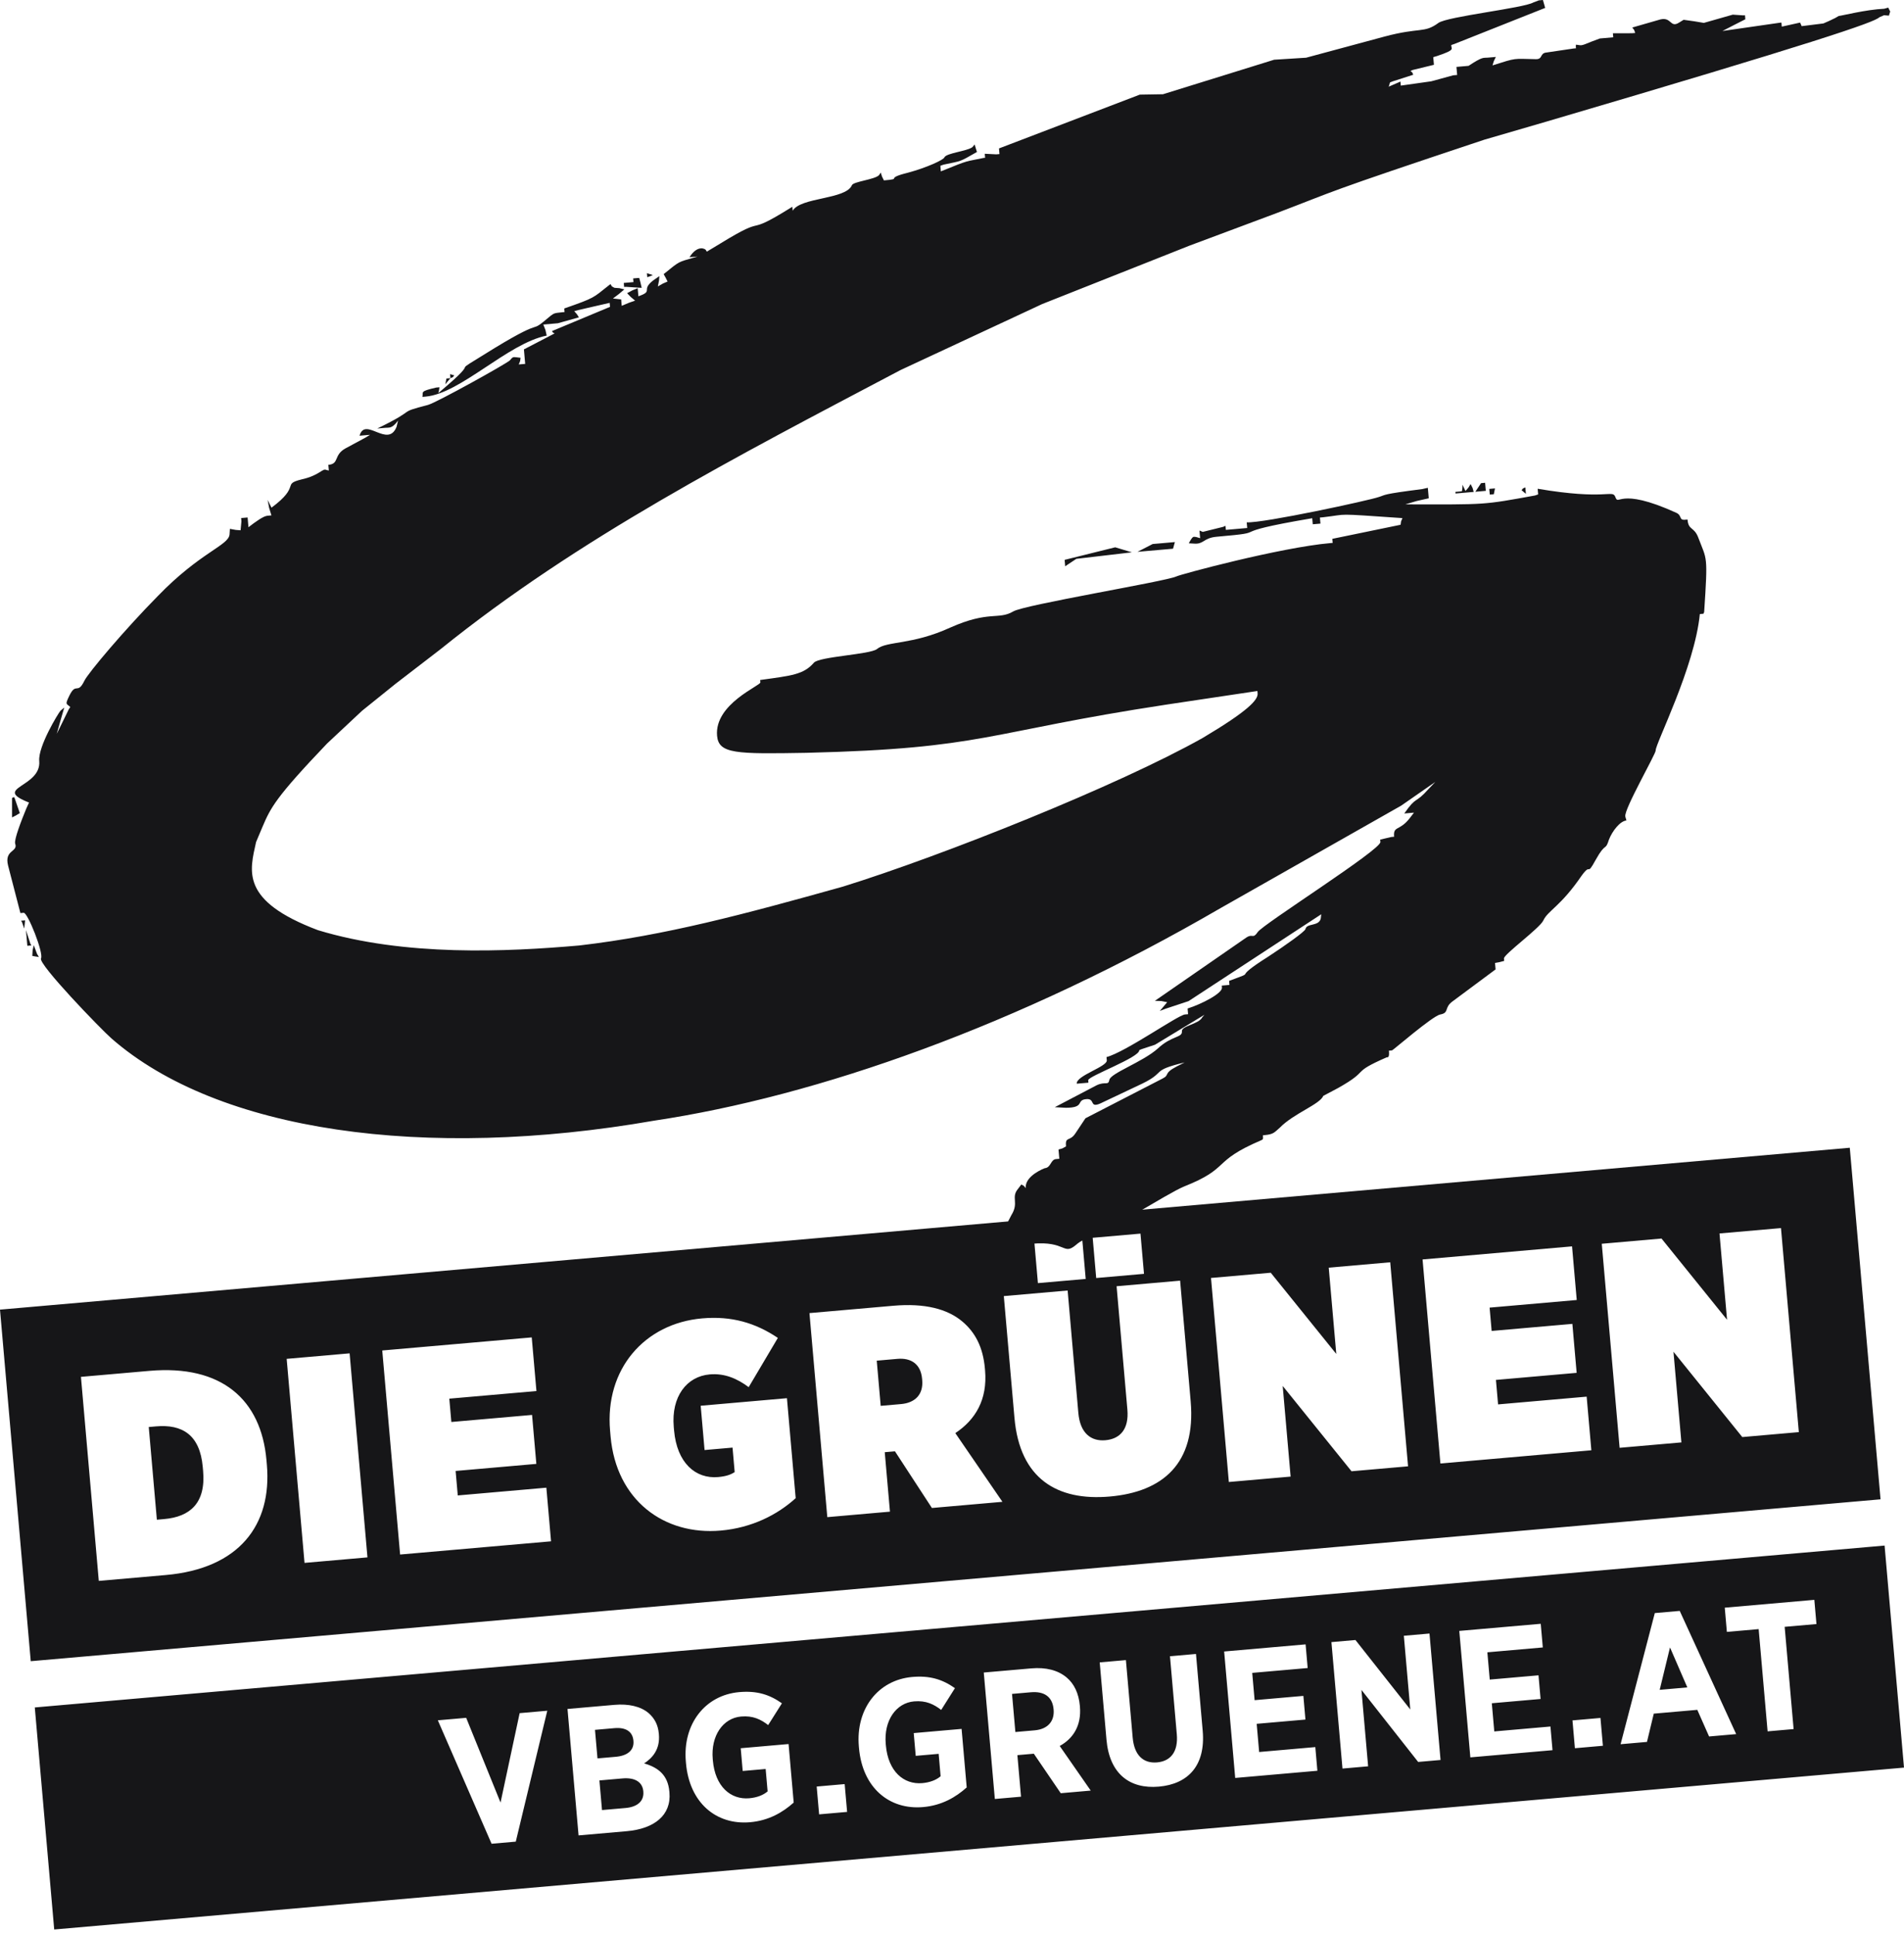
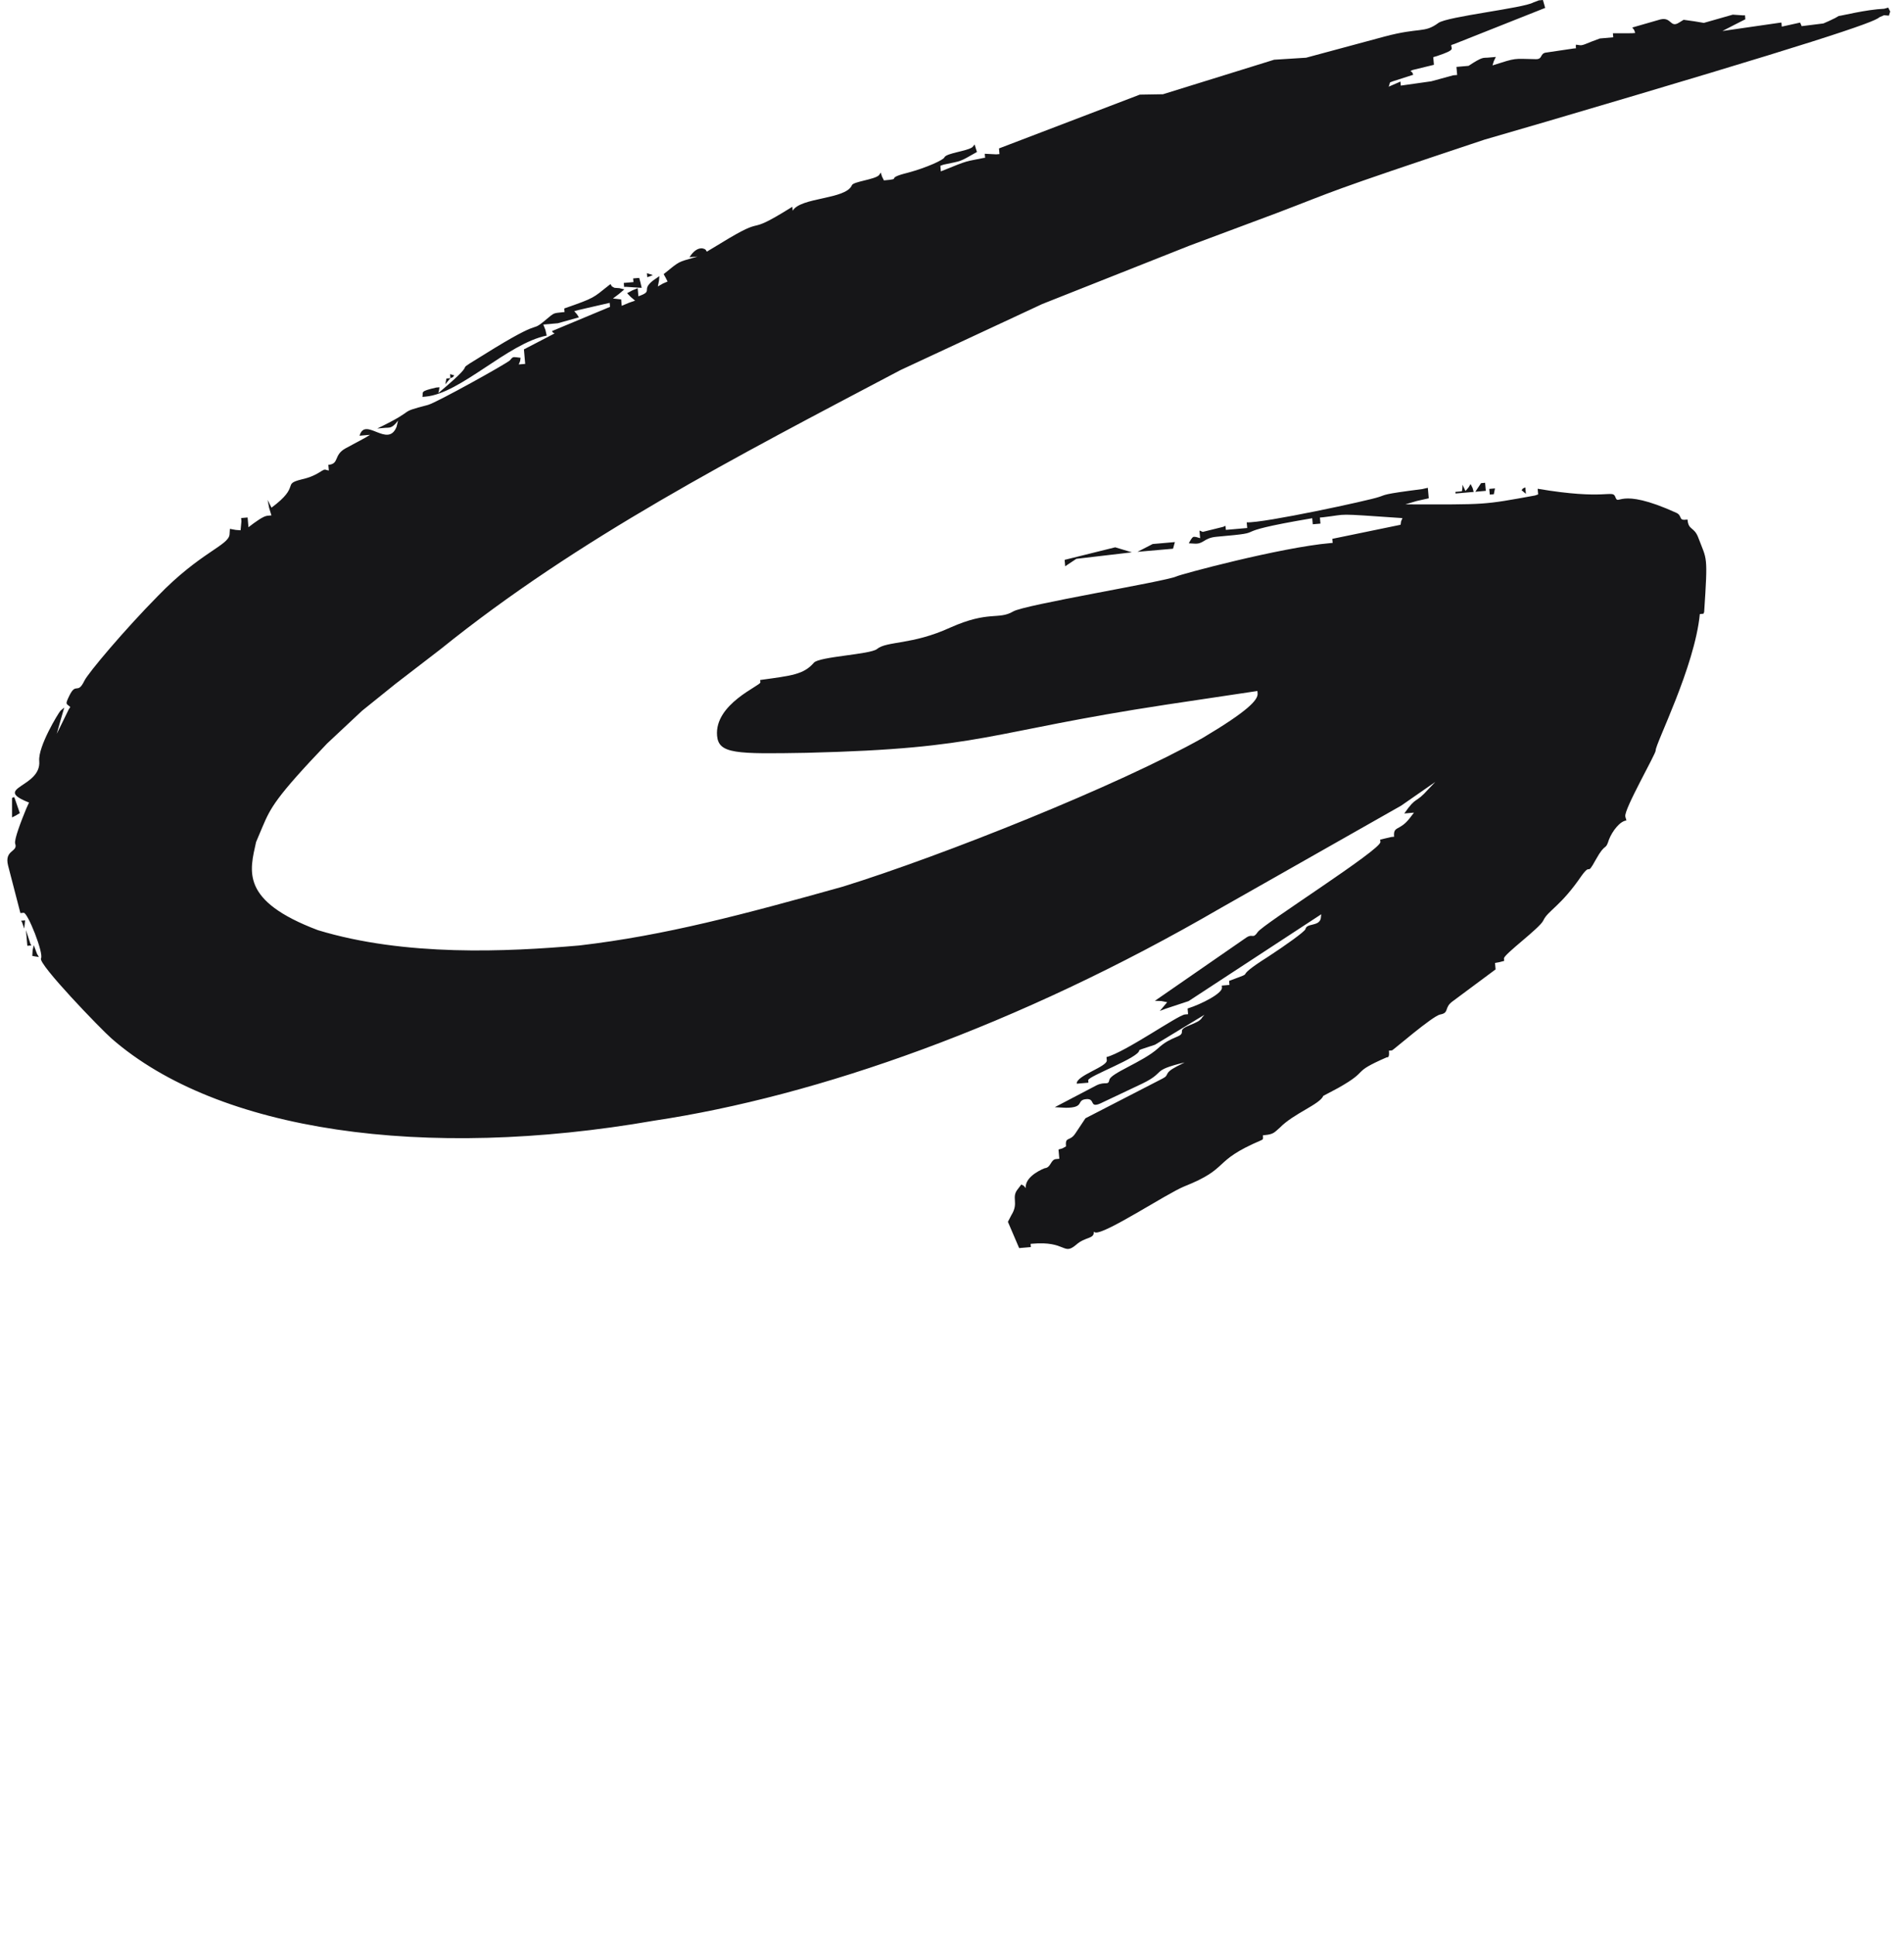
<svg xmlns="http://www.w3.org/2000/svg" width="312" height="317" viewBox="0 0 312 317" fill="none">
  <path d="M5.537 154.847L5.348 155.661L5.294 156.599L5.835 156.693L6.373 156.775L6.067 156.263L5.537 154.847ZM4.99 154.631L4.253 152.362L4.479 154.939L5.144 154.881L4.99 154.631ZM3.452 150.833L3.613 151.087L3.967 152.116L4.045 151.444L4.114 150.775L3.452 150.833ZM3.247 133.201L2.35 130.61L2.088 130.634L1.969 130.782L1.972 133.911L2.61 133.588L3.247 133.201ZM192.219 89.891L192.523 88.803L188.884 89.121L186.394 90.401L192.219 89.891ZM174.549 92.772L174.996 92.463L176.379 91.548L185.48 90.481L182.743 89.659L174.457 91.716L174.549 92.772ZM250.044 80.899L249.951 79.844L249.573 80.009L249.331 80.299L250.044 80.899ZM244.787 80.965L244.975 80.011L244.043 80.093L244.124 81.023L244.787 80.965ZM243.475 80.41L243.36 79.091L242.695 79.149L241.754 80.561L243.475 80.41ZM240.631 79.869L240.141 80.434L239.656 79.415L239.639 79.955L239.557 80.485L238.494 80.578L238.518 80.844L241.489 80.584L241.304 79.933L240.98 79.299L240.631 79.869ZM73.811 61.952L73.153 62.01L72.969 62.962L73.323 62.531L73.811 61.952ZM74.442 61.497L73.753 61.292L73.811 61.952L74.197 61.793L74.442 61.497ZM105.153 47.156L104.938 46.241L104.746 45.527L103.751 45.614L103.804 46.212L102.214 46.351L102.272 47.011L102.541 46.987L105.153 47.156ZM106.972 45.065L106.007 44.751L106.064 45.411L106.59 45.227L106.972 45.065ZM309.415 1.247L308.764 1.433C305.782 1.565 301.81 2.578 301.279 2.624L300.777 2.926L299.753 3.42L298.791 3.841L295.23 4.285L295.148 4.087L294.976 3.699L291.976 4.364L291.918 3.701L291.652 3.724L282.248 5.08L284.091 4.128L286.001 3.157L285.943 2.496L285.692 2.519L283.94 2.401L279.202 3.752L277.638 3.489L275.89 3.244L275.131 3.708C273.678 4.63 273.916 2.751 272.091 3.18L267.47 4.51L267.771 4.89L267.954 5.398L267.42 5.445L264.298 5.45L264.356 6.112L262.164 6.304L260.751 6.832C258.95 7.586 259.205 7.437 258.266 7.314L258.214 7.524L258.247 7.912L257.854 7.946L253.444 8.599C252.258 8.703 252.872 9.718 251.678 9.693C247.869 9.627 248.66 9.419 244.57 10.713L244.781 10.026L245.116 9.328L243.792 9.444C243.005 9.513 242.982 9.247 240.646 10.787L238.662 10.961L238.778 12.282L238.116 12.339L234.54 13.318L231.971 13.682L229.542 14.026L229.485 13.362L229.1 13.531L227.556 14.2L227.657 13.92L227.767 13.513L228.149 13.351L231.585 12.245L231.413 11.864L231.124 11.62L231.516 11.458L234.971 10.617L234.861 9.362L235.509 9.169C238.683 8.101 237.74 8.041 237.817 7.372L238.333 7.199L253.199 1.296L253.017 0.646L252.831 0L252.169 0.058L251.267 0.401C249.617 1.347 237.147 2.7 235.702 3.76C233.328 5.496 232.76 4.417 226.839 5.999L214.025 9.454L208.788 9.784L190.571 15.438L186.774 15.501L163.701 24.316L163.781 25.239L163.253 25.285L161.369 25.189L161.427 25.852L161.178 25.875C158.101 26.54 159.121 26.054 154.174 28.076L154.094 27.157L154.616 26.972C157.681 26.306 157.045 26.632 160.09 24.895L159.904 24.318L159.713 23.67L159.357 24.098C158.481 24.773 155.114 25.067 154.761 25.767C154.672 26.175 151.793 27.487 148.798 28.287C144.685 29.312 148.152 29.265 144.845 29.554L144.529 28.919L144.326 28.271L144.036 28.703C143.3 29.433 139.792 29.74 139.591 30.354C138.588 32.703 131.166 32.291 129.892 34.528L129.834 33.868L129.587 34.028C121.5 39.063 126.259 34.846 118.037 39.893L115.821 41.228L115.669 40.971C115.658 40.84 114.379 39.956 112.978 42.139L114.299 42.024L113.651 42.212C111.12 42.971 111.493 42.672 108.75 44.909L109.071 45.481L109.394 46.119L108.618 46.456L107.799 46.924L107.986 45.974L108.05 45.237L107.048 45.928C104.926 47.573 107.197 47.642 104.611 48.537L104.495 47.213L103.654 47.554L102.761 48.03L103.354 48.647L104.07 49.249L103.041 49.608L101.879 50.102L101.787 49.052L101.116 48.972L100.44 48.902L101.44 48.146L102.307 47.404L101.497 47.208L100.686 47.15L100.266 46.917L100.04 46.541L99.659 46.831C97.169 48.79 97.572 48.755 92.461 50.533L92.513 51.12L92.183 51.149C90.594 51.288 90.737 51.415 90.236 51.727C86.206 55.139 89.958 51.612 81.102 56.986C71.942 62.652 80.265 57.33 71.824 64.396L71.93 63.986L72.012 63.444L71.481 63.49C68.675 64.132 69.41 64.207 69.216 65.018L69.747 64.971C75.495 64.468 83.166 56.267 89.585 54.977L89.38 54.062L89.031 53.165L91.407 52.957L94.861 51.987L94.543 51.482L94.099 50.981L94.757 50.794L99.903 49.613L99.96 50.27L90.455 54.236L90.61 54.489L90.883 54.594L90.633 54.752L85.852 57.236L86.06 59.614L85.004 59.706L85.226 59.157L85.305 58.615L84.702 58.537C84.025 58.464 84.025 58.464 83.547 59.039C82.934 59.618 71.559 65.942 70.134 66.334C64.791 67.734 68.775 66.854 61.816 70.2L63.133 70.084C63.796 70.026 64.219 70.25 65.228 68.903L64.982 69.922C63.562 73.504 59.833 68.169 58.919 71.379L60.636 71.229L59.875 71.698L56.631 73.445C54.601 74.556 55.661 75.989 53.803 76.151L53.884 77.081L53.48 76.991C52.853 76.645 52.419 77.871 49.416 78.537C46.095 79.361 49.375 79.539 44.49 83.167L44.167 82.526L43.853 81.89L44.1 83.201L44.479 84.433L43.814 84.491C43.152 84.549 41.9 85.458 40.714 86.369L40.574 84.774L39.515 84.867L39.561 85.391L39.423 86.873L38.622 86.811L37.672 86.635L37.614 87.559C37.442 89.383 32.811 90.452 25.846 97.66C20.526 103.047 14.368 110.316 13.81 111.559C12.68 113.859 12.489 111.674 11.359 113.974C10.623 115.504 10.865 115.211 11.521 115.823L11.284 116.174L9.304 120.213L9.913 118.034L10.533 115.909L9.908 116.437C9.536 116.863 6.22 122.282 6.429 124.667C6.81 129.028 -1.45 129.022 4.756 131.475L4.315 132.44C3.491 134.444 2.29 137.544 2.485 138.195C3.01 139.619 0.644 139.163 1.333 141.829L3.343 149.58L3.877 149.533C4.539 149.475 7.19 156.165 6.722 157.01C6.212 157.915 16.535 168.606 18.269 170.119C35.718 185.383 69.57 190.144 107.164 183.592C133.922 179.584 166.816 168.043 200.031 148.754L229.604 131.981L235.195 128.097L234.088 129.256C231.853 131.784 232.18 130.291 230.113 133.263L231.702 133.124L230.985 134.061C229.307 136.206 228.284 135.23 228.446 137.076L227.992 137.115L226.16 137.546L226.195 137.941C226.305 139.202 206.925 151.421 206.105 152.686C205.269 153.897 205.323 152.89 204.249 153.577L189.244 163.957L190.313 163.992L191.261 164.18L190.661 164.898L190.052 165.614L190.947 165.269L194.767 164.003L216.508 149.775L216.431 150.447C216.154 151.807 214.102 151.189 213.922 152.204C213.82 152.611 210.625 154.888 207.787 156.738C201.294 160.831 206.507 158.786 201.406 160.689L201.465 161.352L200.207 161.462L200.236 161.79C200.318 162.723 196.945 164.474 194.606 165.215L194.687 166.145L194.17 166.19C193.034 166.289 184.385 172.376 181.319 173.171L181.366 173.702C181.458 174.757 176.325 176.206 176.441 177.531L178.353 177.364L178.319 176.964C178.262 176.31 186.79 173.228 186.686 172.037L187.068 171.874L189.269 171.145L197.361 166.244L196.999 166.67C196.437 167.788 193.593 168.037 193.674 168.963C193.766 170.02 191.999 169.635 189.724 171.77C187.252 173.985 181.882 175.848 181.783 176.932C181.595 177.872 181.137 177.121 179.721 177.778L172.846 181.38L174.653 181.477C177.855 181.468 176.276 180.21 178 180.059C179.65 179.914 178.28 181.826 180.772 180.548L187.166 177.523C191.188 175.576 188.441 175.42 194.119 174.049L192.848 174.694C190.548 175.894 191.765 176.059 190.487 176.697L177.868 183.197L176.222 185.668C175.283 187.09 174.528 186.088 174.678 187.804L174.101 188.126L173.453 188.316L173.586 189.832L173.058 189.878C172.127 189.96 172.243 191.284 171.191 191.376C171.191 191.376 167.901 192.597 168.08 194.645L167.78 194.272L167.361 194.042L166.82 194.755C165.615 196.192 167.017 197.006 165.736 199.05L165.162 200.16L167.005 204.463L168.925 204.295L168.878 203.769L169.14 203.746C174.76 203.254 174.177 205.764 176.349 203.913C177.827 202.59 179.332 202.986 179.229 201.801L179.505 201.91C181.19 202.157 191.135 195.561 194.031 194.372C201.755 191.3 198.409 190.326 206.629 186.813C206.886 186.652 207.022 186.778 206.952 185.98L207.217 185.957C208.733 185.825 208.842 185.481 209.715 184.739C211.967 182.418 216.295 180.908 216.842 179.524L219.265 178.24C224.717 175.174 221.122 175.886 227.218 173.217C227.416 173.2 227.7 173.309 227.596 172.12L228.113 172.074C228.251 172.062 234.752 166.434 235.988 166.197C237.566 165.917 236.557 165.072 238.066 164.014L245.074 158.807L244.982 157.75L245.765 157.605L246.481 157.414L246.446 157.019C246.388 156.36 252.339 152.036 252.895 150.794C253.679 149.124 255.695 148.549 259.183 143.44C260.85 141.17 259.878 143.792 261.486 140.846C263.153 137.842 263.036 139.519 263.658 137.529C264.204 136.148 265.459 134.506 266.514 134.414L266.329 133.761C266.091 132.588 271.358 123.473 271.312 122.935C271.225 121.943 277.711 109.255 278.544 100.595L279.14 100.543L279.253 100.261C279.881 90.753 279.709 91.833 278.32 88.15C277.619 86.216 276.685 86.961 276.523 85.113L276.13 85.148C275.075 85.24 275.67 84.46 274.693 84.01C264.983 79.592 265.289 83.099 264.673 81.35C264.176 80.201 263.121 81.961 251.969 80.068L252.051 80.994L251.534 81.171C242.883 82.733 243.807 82.652 230.279 82.628L232.17 82.068L234.124 81.63L233.973 79.912L233.057 80.121C226.341 80.976 227.147 81.048 225.986 81.405C224.559 81.939 206.966 85.736 204.293 85.569L204.374 86.498L200.876 86.804L200.818 86.139L200.433 86.308L197.098 87.135L196.551 86.915L196.66 88.167L195.982 87.964C195.585 87.999 195.55 87.599 194.803 89.003L195.678 89.055C197.278 89.182 197.185 88.121 199.373 87.93C209.291 87.062 199.463 87.531 215.031 84.895L215.117 85.887L216.375 85.777L216.288 84.785L216.805 84.74C221.234 84.229 218.221 84.086 229.811 84.876L229.588 85.418L229.508 85.967L218.32 88.273L218.378 88.937L217.981 88.972C209.784 89.689 193.254 94.132 192.742 94.443C190.891 95.275 167.713 99.091 166.013 100.178C163.603 101.591 162.064 99.985 155.718 102.809C149.437 105.689 145.314 104.984 143.702 106.329C142.581 107.225 134.215 107.557 133.369 108.568C131.679 110.509 129.763 110.677 124.561 111.399L124.595 111.794C124.642 112.328 117.047 115.323 117.503 120.536C117.763 123.513 120.626 123.53 132.134 123.328C161.511 122.617 161.28 119.973 191.185 115.422L206.044 113.199L206.079 113.596C206.17 114.648 204.531 116.461 197.056 120.904C183.16 128.715 154.52 140.148 138.116 145.249C121.858 149.796 108.97 153.253 94.933 154.888C83.1 155.923 66.385 156.723 52.086 152.376C39.342 147.561 40.911 142.697 41.962 137.945L43.01 135.457C44.34 132.34 45.128 130.672 53.6 121.8L59.329 116.439L64.808 112.028L72.227 106.322C94.754 88.16 120.435 74.921 147.563 60.625L170.79 49.805L194.932 40.237L209.185 34.914C219.434 31.022 216.115 31.916 243.241 22.881L253.369 19.932C297.202 7.042 307.289 3.621 307.955 2.831L308.731 2.496L309.53 2.564L309.738 1.884L309.415 1.247Z" fill="#161618" />
-   <path fill-rule="evenodd" clip-rule="evenodd" d="M0 214.545L5.039 272.137L308.155 245.618L303.116 188.025L0 214.545ZM5.702 279.715L8.884 316.089L312 289.57L308.818 253.195L5.702 279.715ZM84.519 301.697L80.553 302.044L71.746 281.821L76.392 281.415L82.02 295.295L85.152 280.648L89.68 280.252L84.519 301.697ZM102.708 299.986L94.807 300.677L92.994 279.962L100.688 279.289C102.997 279.087 104.975 279.541 106.262 280.62C107.262 281.487 107.834 282.57 107.961 284.02L107.969 284.109C108.181 286.536 106.964 287.954 105.554 288.883C107.848 289.547 109.447 290.779 109.685 293.501L109.698 293.649C110.024 297.378 107.206 299.593 102.708 299.986ZM100.897 287.799C102.79 287.634 103.937 286.758 103.799 285.19L103.796 285.16C103.664 283.651 102.529 282.945 100.694 283.105L97.498 283.385L97.907 288.061L100.897 287.799ZM105.419 293.487L105.417 293.457C105.287 291.978 104.113 291.156 101.982 291.343L98.223 291.672L98.648 296.524L102.495 296.188C104.418 296.02 105.56 295.085 105.419 293.487ZM130.06 295.297C128.291 296.884 125.995 298.247 122.917 298.517C117.353 299.004 112.976 295.331 112.409 288.85L112.386 288.583C111.85 282.457 115.519 277.694 121.142 277.202C124.042 276.948 126.097 277.603 128.131 279.035L125.878 282.602C124.695 281.692 123.415 281.028 121.432 281.202C118.473 281.461 116.459 284.35 116.793 288.168L116.814 288.405C117.187 292.666 119.734 294.859 122.782 294.592C123.995 294.486 125.064 294.094 125.785 293.465L125.464 289.795L121.705 290.124L121.379 286.395L129.221 285.709L130.06 295.297ZM138.812 296.828L134.225 297.229L133.827 292.672L138.413 292.271L138.812 296.828ZM158.41 292.817C156.641 294.403 154.345 295.767 151.267 296.036C145.703 296.523 141.327 292.85 140.76 286.37L140.736 286.103C140.201 279.977 143.869 275.213 149.492 274.721C152.392 274.468 154.447 275.122 156.481 276.555L154.228 280.122C153.046 279.211 151.765 278.548 149.782 278.721C146.823 278.98 144.809 281.87 145.143 285.688L145.164 285.925C145.537 290.186 148.084 292.378 151.133 292.112C152.346 292.005 153.415 291.614 154.135 290.984L153.814 287.315L150.056 287.644L149.729 283.915L157.572 283.229L158.41 292.817ZM167.311 294.335L163.019 294.71L161.207 273.994L168.99 273.314C171.387 273.104 173.371 273.616 174.786 274.805C176.01 275.83 176.773 277.404 176.952 279.446L176.962 279.564C177.236 282.701 175.842 284.821 173.651 286.027L178.733 293.335L173.821 293.765L169.408 287.292L166.715 287.528L167.311 294.335ZM165.837 277.496L166.384 283.74L169.55 283.463C171.74 283.271 172.815 281.925 172.652 280.061L172.649 280.031C172.468 277.959 171.105 277.035 168.915 277.227L165.837 277.496ZM197.08 283.529C197.58 289.241 194.684 292.268 189.889 292.687C185.125 293.104 181.804 290.591 181.314 284.998L180.206 272.332L184.498 271.957L185.608 284.653C185.865 287.582 187.382 288.911 189.602 288.717C191.821 288.522 193.088 286.98 192.837 284.109L191.718 271.325L195.98 270.952L197.08 283.529ZM215.874 290.086L202.408 291.264L200.596 270.549L213.943 269.381L214.282 273.257L205.197 274.052L205.588 278.521L213.578 277.822L213.917 281.699L205.927 282.397L206.331 287.014L215.535 286.209L215.874 290.086ZM224.189 289.358L219.987 289.726L218.174 269.01L222.11 268.666L231.098 280.047L230.041 267.972L234.244 267.605L236.056 288.32L232.387 288.641L223.094 276.84L224.189 289.358ZM254.404 286.715L240.939 287.893L239.127 267.177L252.473 266.01L252.813 269.886L243.727 270.681L244.118 275.15L252.108 274.451L252.448 278.328L244.457 279.027L244.861 283.643L254.065 282.838L254.404 286.715ZM262.66 285.993L258.073 286.394L257.675 281.837L262.261 281.435L262.66 285.993ZM269.881 285.361L265.56 285.739L271.165 264.255L275.25 263.898L284.5 284.082L280.061 284.47L278.129 280.107L270.997 280.73L269.881 285.361ZM273.656 269.882L271.967 276.829L276.495 276.432L273.656 269.882ZM293.911 283.258L289.649 283.631L288.184 266.881L282.975 267.337L282.629 263.371L297.307 262.087L297.654 266.053L292.446 266.508L293.911 283.258ZM27.171 258.022L16.188 258.983L13.264 225.557L24.485 224.575C36.328 223.539 42.796 229.276 43.665 239.209L43.728 239.925C44.597 249.857 39.157 256.973 27.171 258.022ZM33.224 240.315C32.761 235.014 29.82 233.299 25.57 233.67L24.376 233.775L25.705 248.96L26.898 248.855C31.148 248.483 33.742 246.236 33.283 240.983L33.224 240.315ZM60.214 255.131L49.901 256.033L46.976 222.607L57.29 221.705L60.214 255.131ZM90.298 252.499L65.563 254.663L62.638 221.237L87.134 219.094L87.903 227.88L73.626 229.129L73.96 232.95L87.187 231.793L87.888 239.815L74.661 240.972L75.012 244.983L89.529 243.713L90.298 252.499ZM130.386 245.431C127.4 248.146 123.209 250.293 118.1 250.74C108.836 251.551 100.97 245.791 100.051 235.286L99.972 234.379C99.086 224.256 105.651 216.801 115.058 215.977C119.881 215.556 123.783 216.706 127.464 219.175L122.684 227.243C120.831 225.866 118.777 224.939 116.294 225.156C112.522 225.486 109.972 228.789 110.406 233.755L110.456 234.327C110.924 239.676 113.992 242.294 117.669 241.973C119.054 241.851 119.797 241.546 120.389 241.157L120.038 237.146L115.454 237.547L114.819 230.289L128.953 229.053L130.386 245.431ZM145.832 247.64L135.566 248.539L132.641 215.113L146.394 213.909C151.551 213.459 155.245 214.434 157.685 216.482C159.814 218.269 161.086 220.708 161.392 224.194L161.417 224.48C161.838 229.303 159.818 232.607 156.543 234.771L164.264 246.028L152.709 247.039L146.651 237.753L144.98 237.899L145.832 247.64ZM143.668 222.905L144.316 230.307L147.658 230.014C149.95 229.814 151.322 228.443 151.117 226.103L151.096 225.864C150.887 223.477 149.303 222.412 147.059 222.609L143.668 222.905ZM187.461 208.681L179.629 209.366L179.053 202.776L186.884 202.091L187.461 208.681ZM177.91 209.517L170.079 210.201L169.503 203.612L177.334 202.926L177.91 209.517ZM195.11 229.568C196.004 239.787 190.49 244.407 181.847 245.163C173.252 245.915 167.11 242.266 166.237 232.286L164.491 212.326L174.949 211.411L176.703 231.467C176.996 234.809 178.796 236.144 181.136 235.939C183.476 235.734 185.026 234.203 184.738 230.909L182.971 210.71L193.381 209.799L195.11 229.568ZM211.489 241.896L201.366 242.782L198.442 209.356L208.231 208.499L218.97 221.803L217.733 207.668L227.809 206.787L230.733 240.213L221.469 241.023L210.19 227.045L211.489 241.896ZM260.768 237.585L236.033 239.749L233.109 206.323L257.605 204.18L258.373 212.966L244.096 214.215L244.43 218.035L257.658 216.878L258.359 224.9L245.132 226.058L245.483 230.069L259.999 228.799L260.768 237.585ZM275.523 236.294L265.4 237.179L262.475 203.754L272.264 202.897L283.003 216.2L281.767 202.066L291.842 201.185L294.767 234.61L285.503 235.421L274.224 221.443L275.523 236.294Z" fill="#161618" />
</svg>